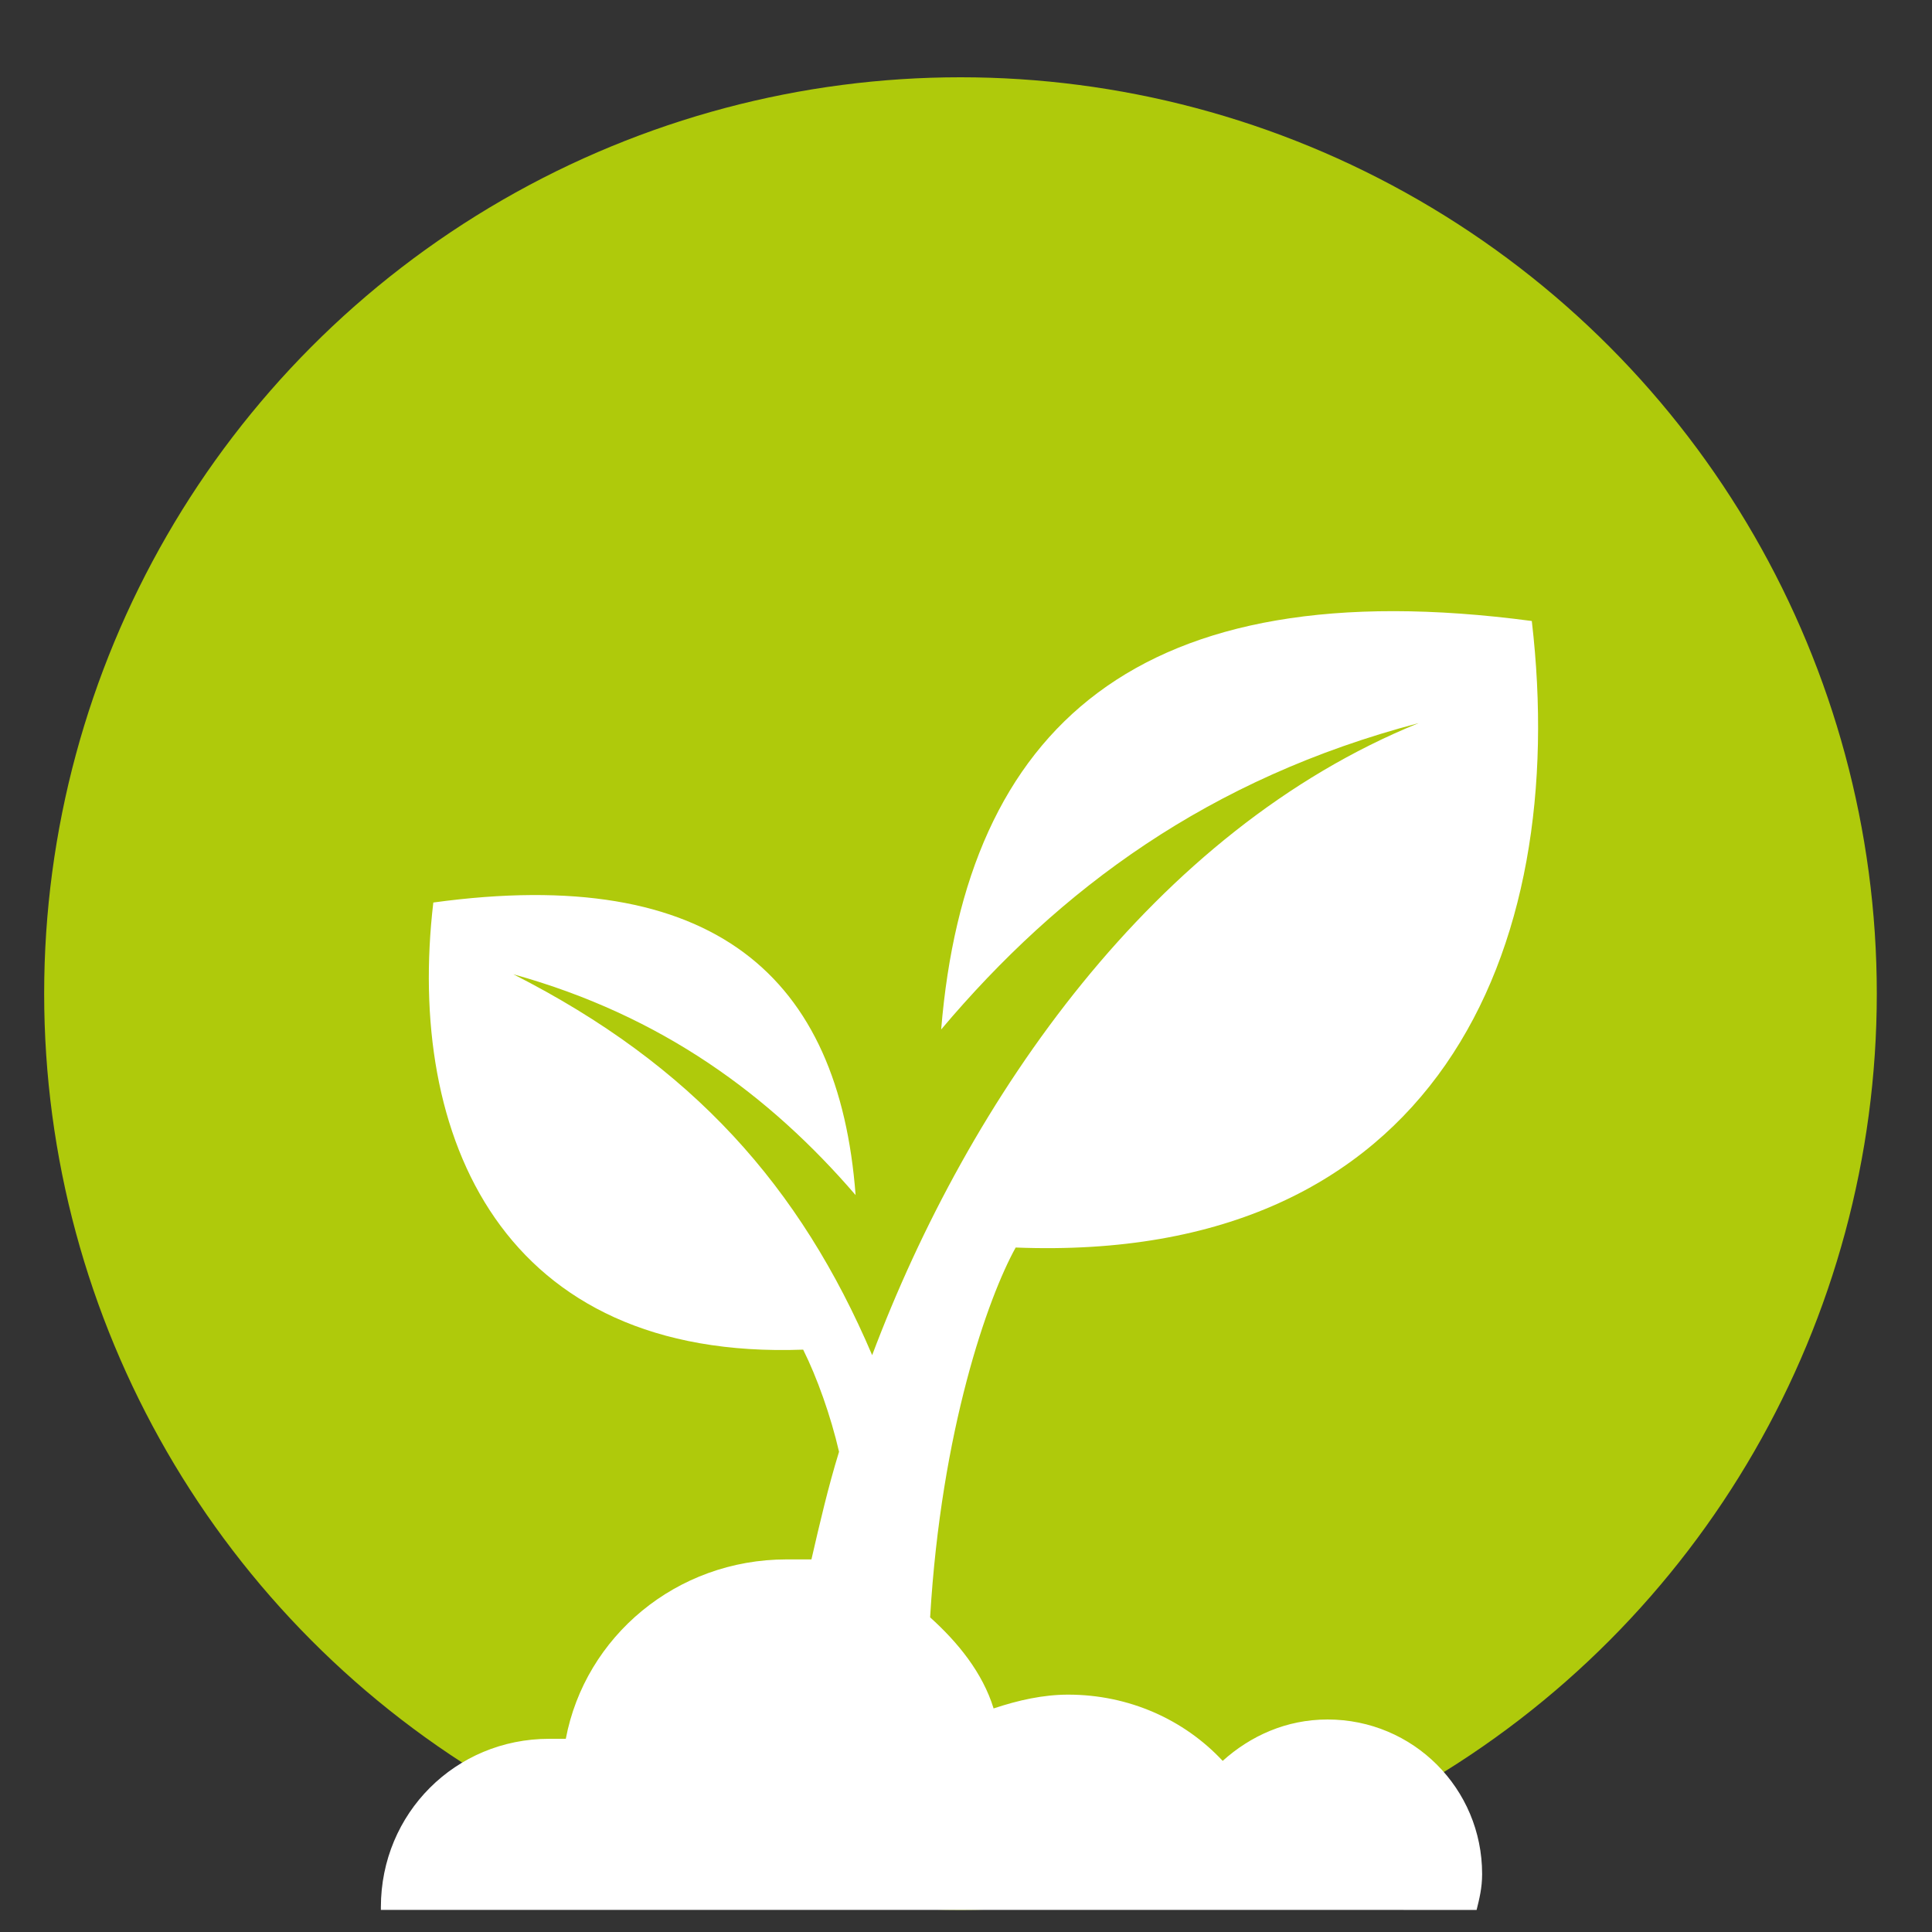
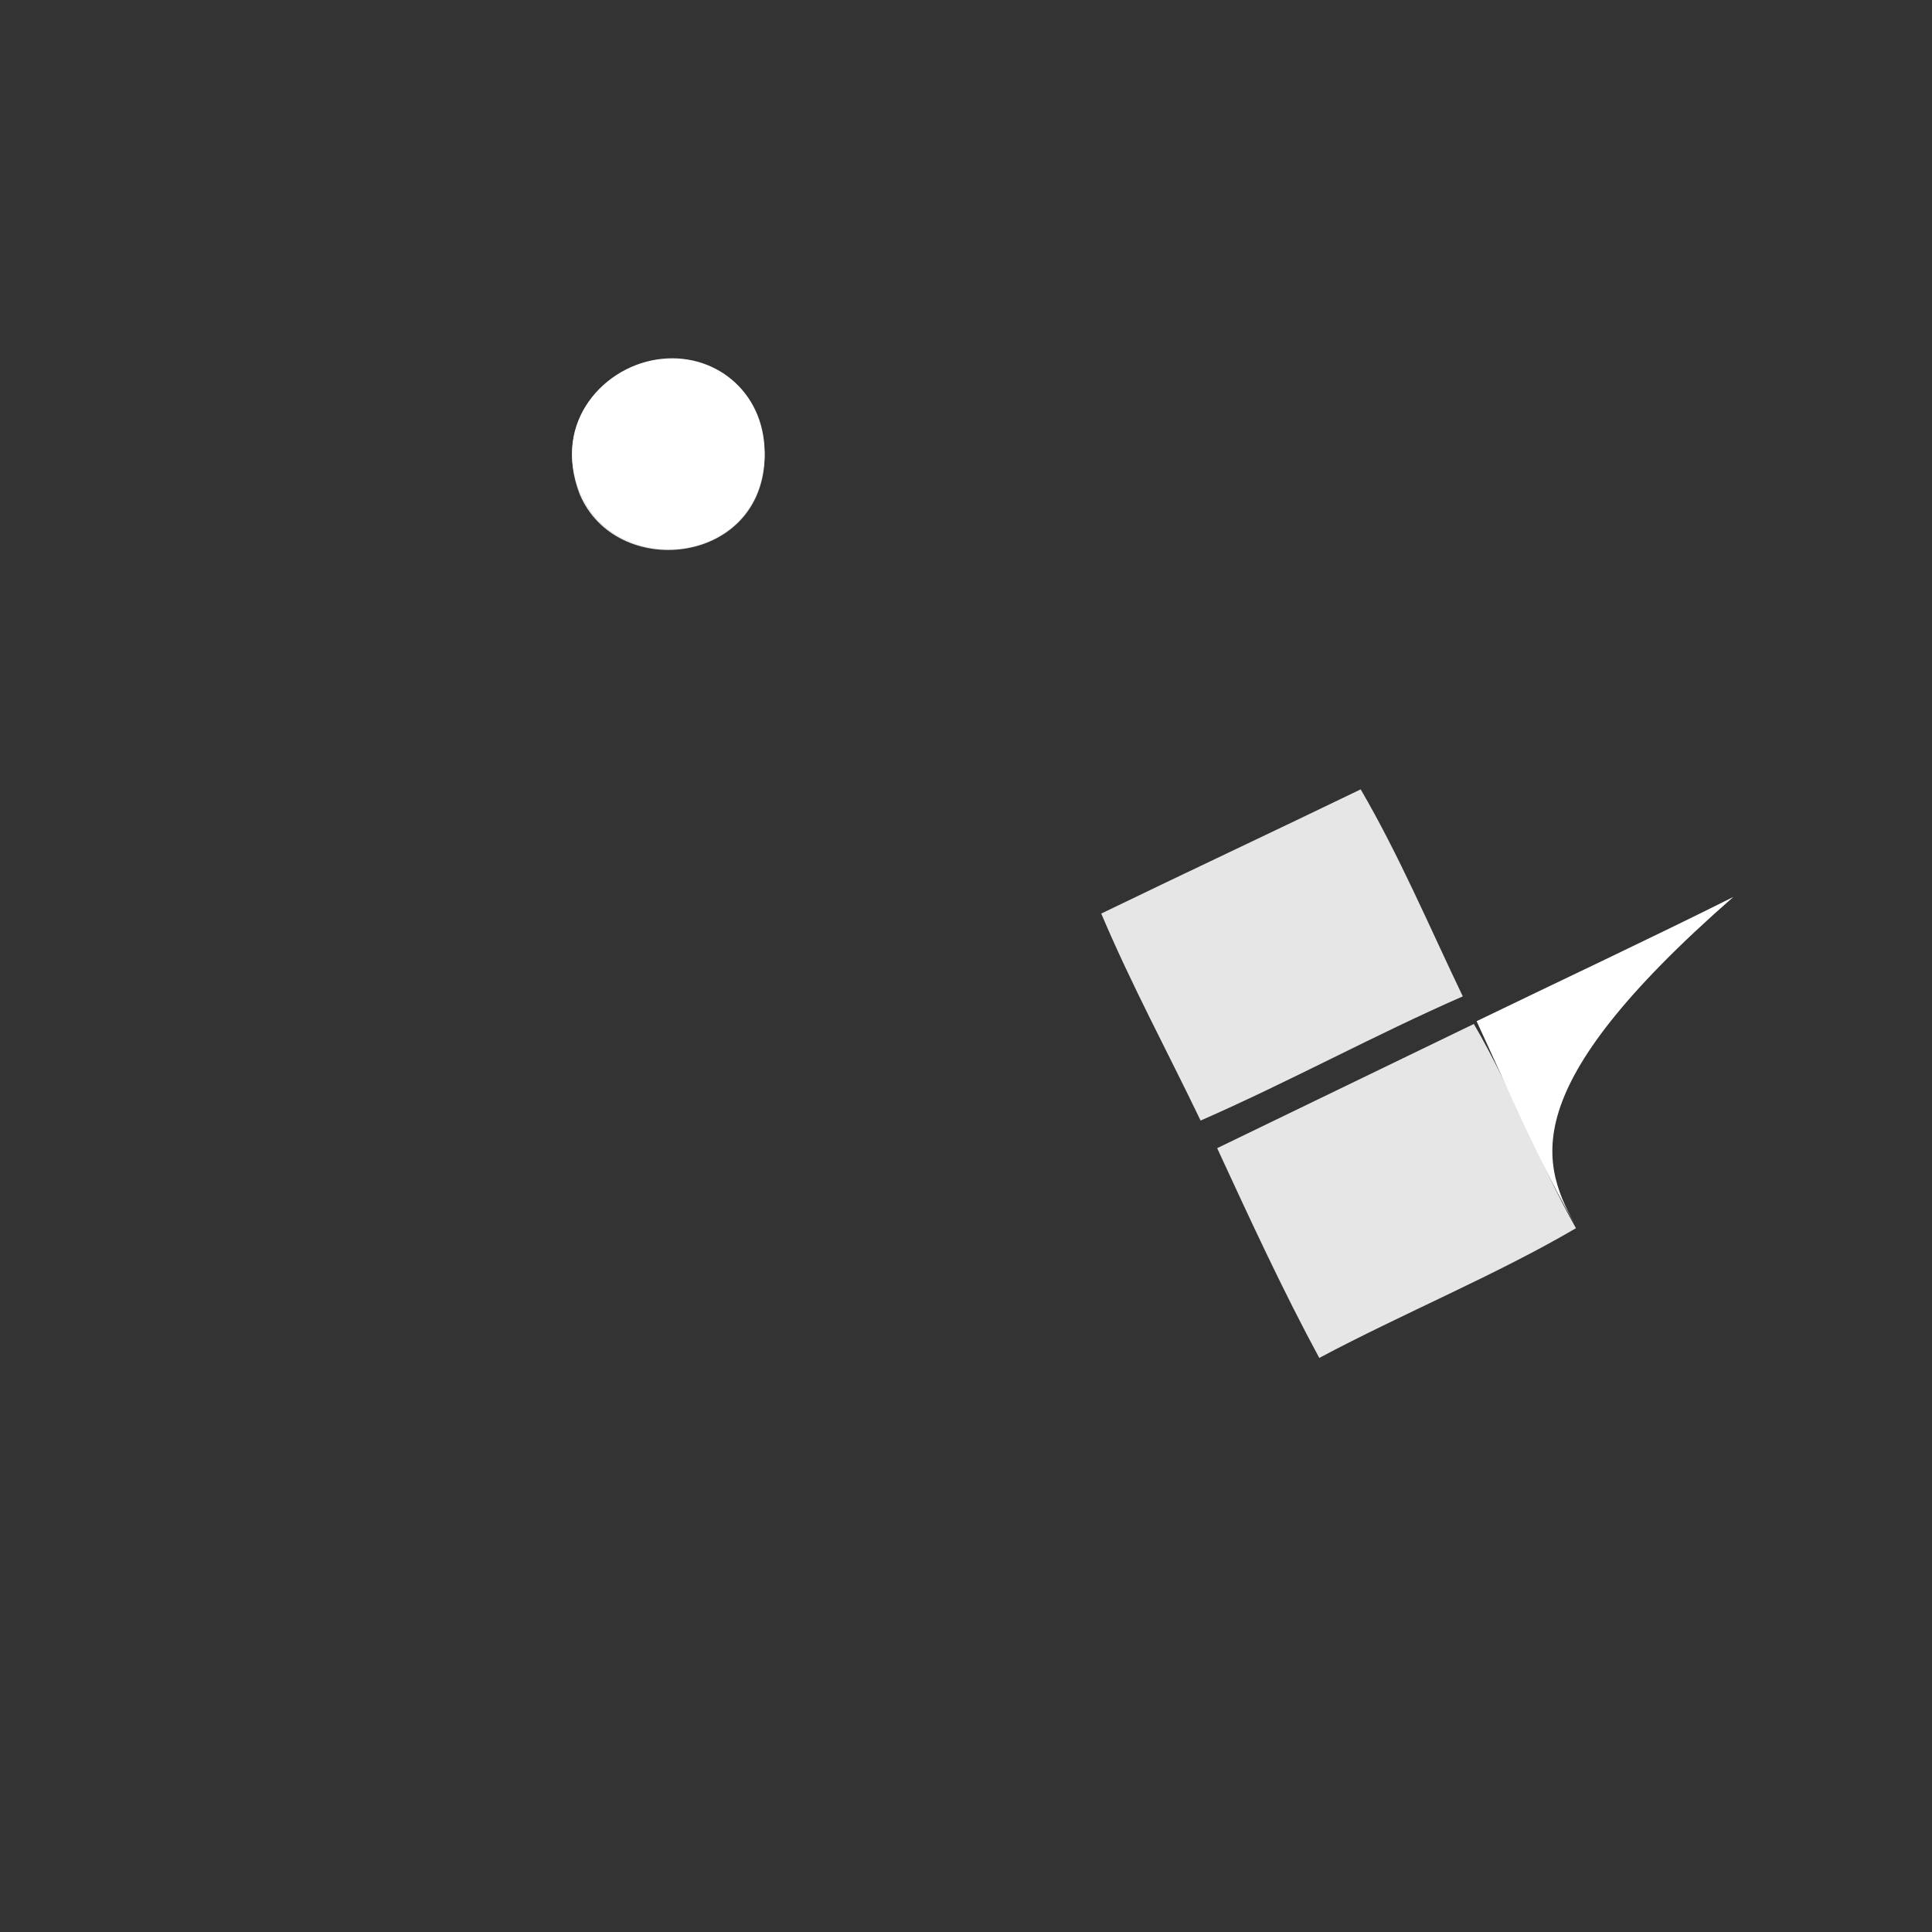
<svg xmlns="http://www.w3.org/2000/svg" version="1.1" id="Livello_1" x="0px" y="0px" viewBox="0.0 0.0 70.0 70.0" style="enable-background:new 0 0 70 70;" xml:space="preserve" width="70.0" height="70.0">
  <rect x="0.0" y="0.0" width="70.0" height="70.0" fill="#333333" stroke="none" />
  <style type="text/css">
	.st0{fill:#E6E6E6;}
	.st1{fill:#FFFFFF;}
	.st2{fill:#6B7A87;}
	.st3{fill:#AFCA0B;}
</style>
  <g>
    <path class="st0" d="M21,17.9c1.3,3.1,6.5,2.6,6.7-1.2c0.1-2.3-1.8-3.7-3.7-3.6C21.9,13.2,20,15.3,21,17.9z M39.9,33.1   c1.1,2.6,2.4,5,3.6,7.5c3.2-1.4,6.3-3.1,9.5-4.5c-1.2-2.5-2.3-5.1-3.7-7.5C46.2,30.1,43,31.6,39.9,33.1z M53.4,37.1   c-3.1,1.5-6.2,3-9.3,4.5c1.2,2.6,2.4,5.2,3.7,7.6c3-1.6,6.4-3,9.3-4.7C55.8,42.2,54.8,39.5,53.4,37.1z" />
    <g>
      <path class="st1" d="M24,13c2-0.2,3.8,1.3,3.7,3.6c-0.2,3.9-5.4,4.4-6.7,1.2C20,15.3,21.9,13.2,24,13z" />
-       <path class="st1" d="M50.8,50.5c2.8-1.3,5.5-2.6,8.3-3.9c0-0.1-0.1-0.1-0.1-0.2l-0.1-0.1c-0.1-0.2-0.2-0.3-0.2-0.5    c-0.1-0.1-0.2-0.2-0.2-0.4c-3,1.4-6.1,2.8-9.1,4.2c-0.8-0.2-1.9-0.2-2.7,0c-3.1-6.1-6.4-12.1-9.6-18.2c0.9-1.5,0.2-3.5-1.2-3.9    c-0.6-0.2-1.5,0-2.1-0.1c-2.4-0.2-4.4-1.2-6.1-1.9c0-1.1-0.2-1.9-0.5-2.6c-1.4-2.8-6-2.2-6.6,0.8c-0.2,0.9,0.1,2.1,0.1,3.3    c0.1,1.2,0.1,2.3,0.1,3.5c0,2.4-0.3,5,0.1,6.9c0.2,0.8,0.8,1.3,1.1,2c0.3,0.8,0.3,1.5,0.7,2.1c-1.1,4.5-3.4,7.8-4.6,12.1v0.9    c0.4,1.1,1.2,1.9,2.6,1.8c2.1-0.1,2.3-2.8,3-4.4c1.3-3,3.6-6.5,4.1-9.8c2.2,2.5,3.6,5.1,4.5,8.6c0.2,1,0.1,2.7,0.7,3.8    c0.5,1.2,3,2,4.1,0.6c0.7-0.9,0.2-2.6,0-3.9c-1-5.7-3.8-10.2-7.2-13.5c-0.5-0.5-1.7-1.1-1.8-1.7c-0.2-0.8,0-1.9,0-2.8    c0-1,0-1.8,0-2.6c2.4,0.7,5.2,1.7,8.2,1.2c3.1,6.2,6.3,12.3,9.3,18.5c-2.2,1.8-1.5,6.1,1.2,6.9C51.2,58.7,53.6,53.1,50.8,50.5z     M48.1,54.8c-1.4,0-1.9-2.3-0.4-2.6C50,51.7,49.7,54.8,48.1,54.8z" />
-       <path class="st1" d="M49.3,28.6c1.4,2.4,2.5,5,3.7,7.5c-3.2,1.5-6.3,3.1-9.5,4.5c-1.1-2.6-2.4-5-3.6-7.5    C43,31.6,46.2,30.1,49.3,28.6z" />
-       <path class="st1" d="M57.2,44.6c-3,1.7-6.3,3-9.3,4.7c-1.4-2.4-2.5-5-3.7-7.6c3.1-1.5,6.3-3,9.3-4.5    C54.8,39.5,55.8,42.2,57.2,44.6z" />
+       <path class="st1" d="M57.2,44.6c-1.4-2.4-2.5-5-3.7-7.6c3.1-1.5,6.3-3,9.3-4.5    C54.8,39.5,55.8,42.2,57.2,44.6z" />
    </g>
-     <path class="st2" d="M47.8,52.2c2.2-0.5,2,2.6,0.4,2.6C46.7,54.9,46.2,52.6,47.8,52.2z" />
  </g>
  <g>
-     <circle class="st3" cx="34.8" cy="36" r="33.2" />
-     <path class="st1" d="M51.4,26.2c-7.6,2-13,6-17.3,11.1c0.9-10.9,7.1-16.7,21.4-14.8c1.4,12-3.5,23.3-18.7,22.7   c-1,1.8-2.7,6.6-3.1,13.4c1,0.9,1.9,2,2.3,3.3c0.9-0.3,1.8-0.5,2.7-0.5c2.2,0,4.2,0.9,5.6,2.4c1-0.9,2.3-1.5,3.8-1.5   c3.1,0,5.6,2.5,5.6,5.6c0,0.5-0.1,0.9-0.2,1.3H13.8v-0.1c0-3.4,2.7-6.1,6.1-6.1c0.2,0,0.4,0,0.6,0c0.7-3.7,4-6.5,8-6.5   c0.3,0,0.6,0,0.9,0c0.3-1.3,0.6-2.6,1-3.9c-0.3-1.3-0.8-2.7-1.3-3.7c-10.9,0.4-14.4-7.7-13.4-16.2c10.2-1.4,14.7,2.7,15.3,10.6   c-3.1-3.6-7-6.5-12.4-8c6.5,3.3,10.4,7.7,13,13.8C35.1,39.8,41.8,30.1,51.4,26.2z" />
-   </g>
+     </g>
</svg>